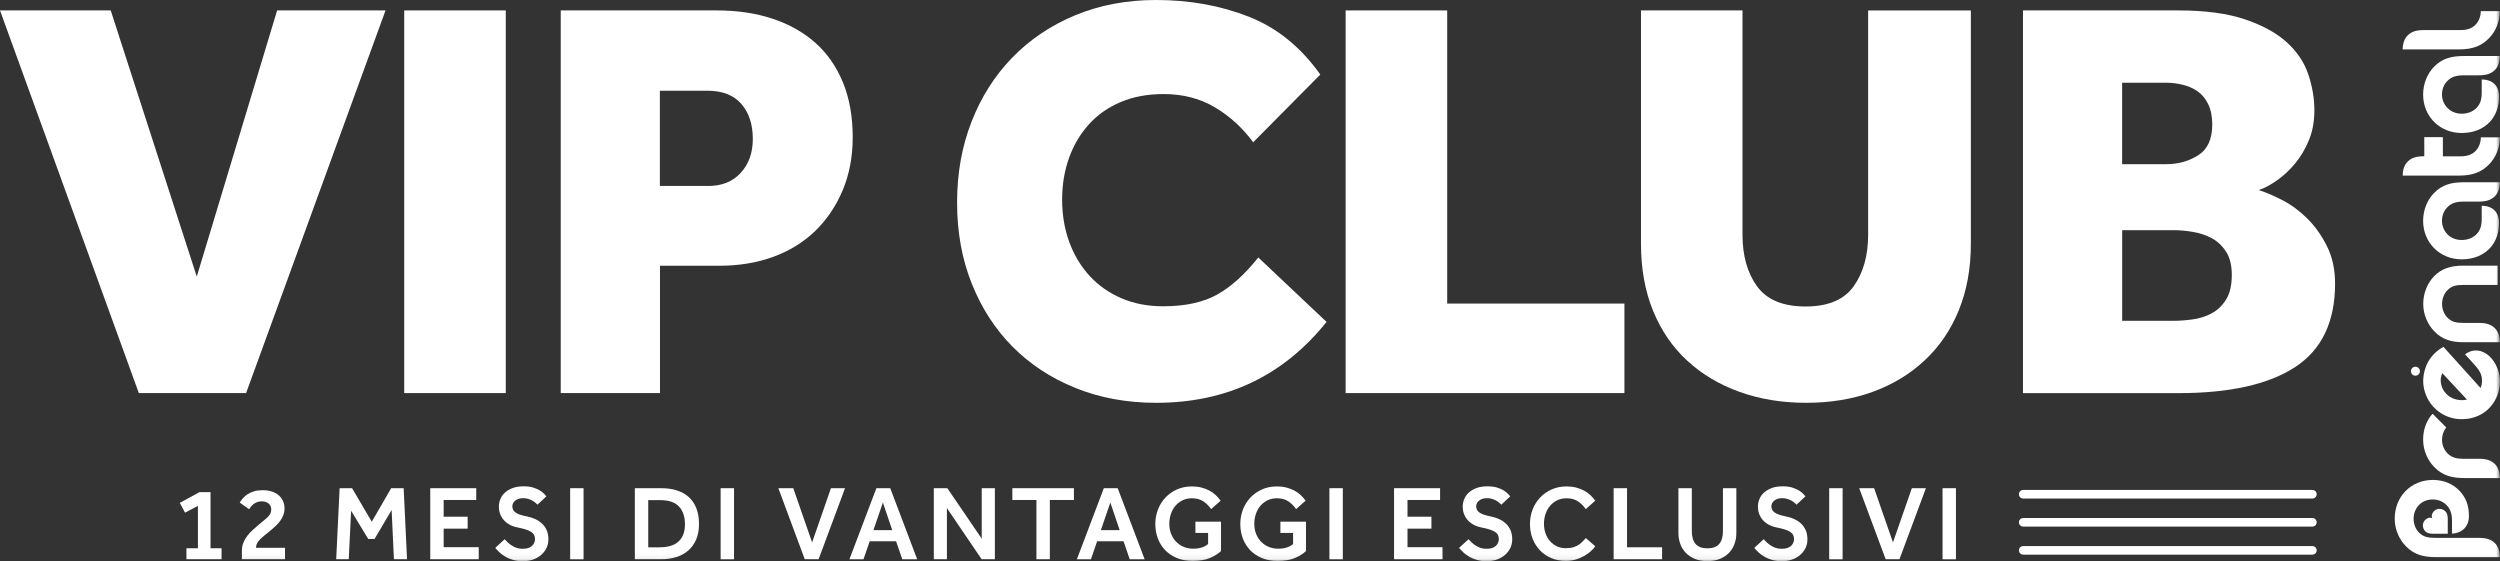
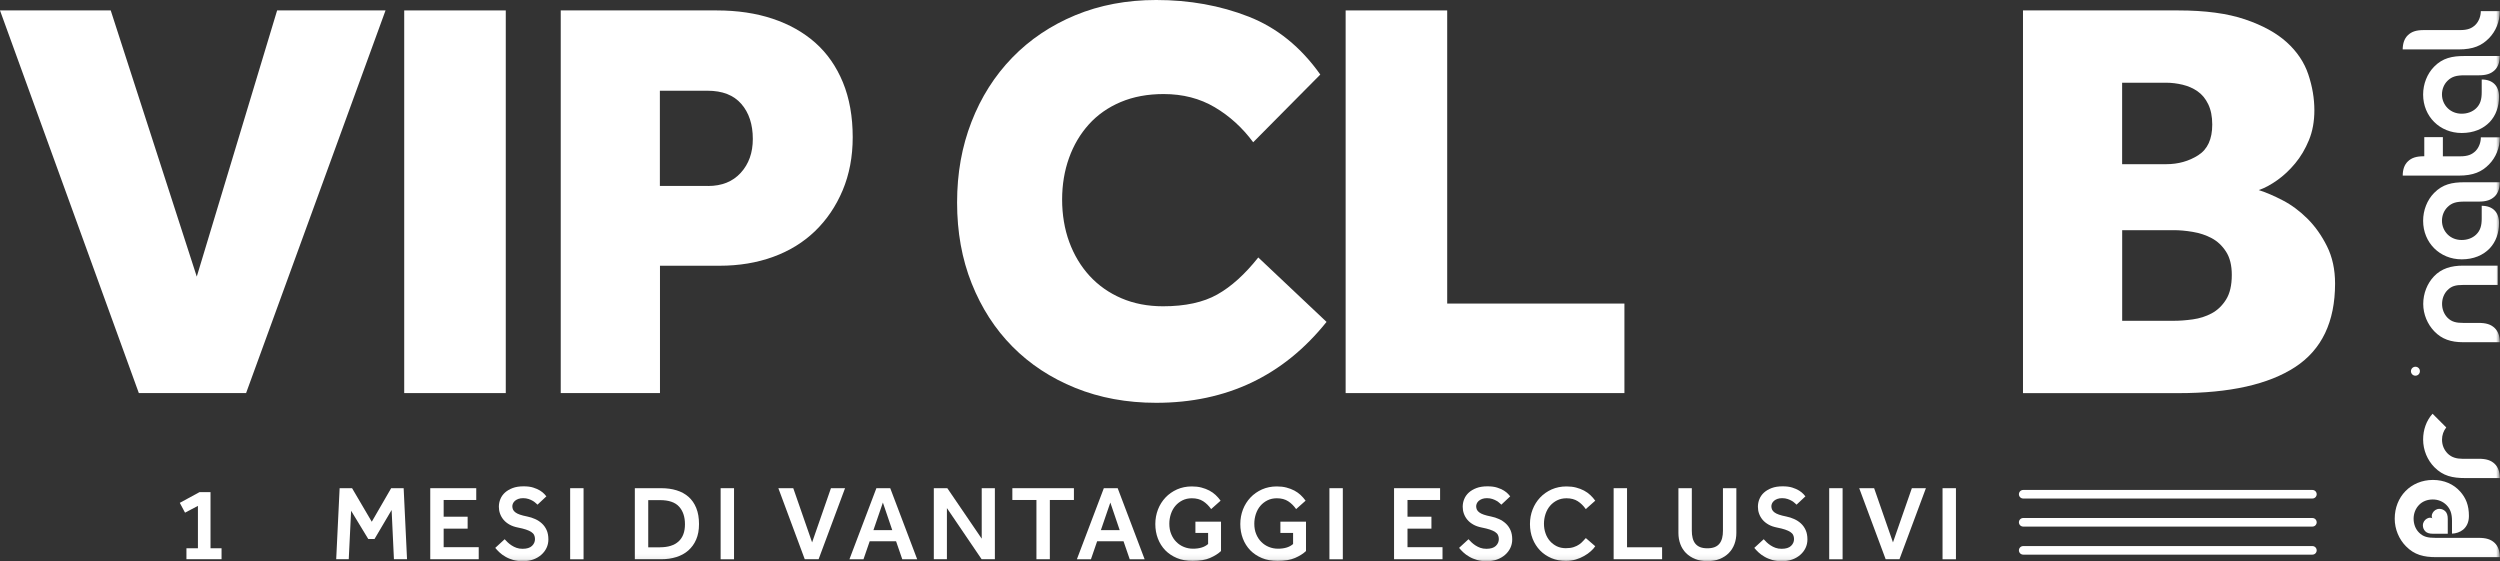
<svg xmlns="http://www.w3.org/2000/svg" id="a" viewBox="0 0 496.27 111.41">
  <rect x="0" y="0" width="496.27" height="111.41" fill="#333333" stroke="none" />
  <defs>
    <mask id="b" x="0" y="-35.51" width="496.27" height="146.91" maskUnits="userSpaceOnUse">
      <g id="c">
        <path d="M496.27-35.51H0V111.4h496.27V-35.51Z" style="fill:#fff;" />
      </g>
    </mask>
    <mask id="d" x="0" y="-35.51" width="496.27" height="146.91" maskUnits="userSpaceOnUse">
      <g id="e">
        <path d="M496.27-35.51H0V111.4h496.27V-35.51Z" style="fill:#fff;" />
      </g>
    </mask>
    <mask id="f" x="0" y="-35.51" width="496.27" height="146.91" maskUnits="userSpaceOnUse">
      <g id="g">
        <path d="M496.27-35.51H0V111.4h496.27V-35.51Z" style="fill:#fff;" />
      </g>
    </mask>
    <mask id="h" x="0" y="-35.51" width="496.27" height="146.91" maskUnits="userSpaceOnUse">
      <g id="i">
        <path d="M496.27-35.51H0V111.4h496.27V-35.51Z" style="fill:#fff;" />
      </g>
    </mask>
    <mask id="j" x="0" y="-35.51" width="496.27" height="146.91" maskUnits="userSpaceOnUse">
      <g id="k">
-         <path d="M496.27-35.51H0V111.4h496.27V-35.51Z" style="fill:#fff;" />
-       </g>
+         </g>
    </mask>
    <mask id="l" x="0" y="-35.51" width="496.27" height="146.91" maskUnits="userSpaceOnUse">
      <g id="m">
        <path d="M496.27-35.51H0V111.4h496.27V-35.51Z" style="fill:#fff;" />
      </g>
    </mask>
    <mask id="n" x="0" y="-35.51" width="496.27" height="146.91" maskUnits="userSpaceOnUse">
      <g id="o">
        <path d="M496.27-35.51H0V111.4h496.27V-35.51Z" style="fill:#fff;" />
      </g>
    </mask>
    <mask id="p" x="0" y="-35.51" width="496.27" height="146.91" maskUnits="userSpaceOnUse">
      <g id="q">
        <path d="M496.27-35.51H0V111.4h496.27V-35.51Z" style="fill:#fff;" />
      </g>
    </mask>
    <mask id="r" x="0" y="-35.51" width="496.27" height="146.91" maskUnits="userSpaceOnUse">
      <g id="s">
        <path d="M496.27-35.51H0V111.4h496.27V-35.51Z" style="fill:#fff;" />
      </g>
    </mask>
    <mask id="t" x="0" y="-35.51" width="496.27" height="146.91" maskUnits="userSpaceOnUse">
      <g id="u">
        <path d="M496.27-35.51H0V111.4h496.27V-35.51Z" style="fill:#fff;" />
      </g>
    </mask>
    <mask id="v" x="0" y="-35.51" width="496.27" height="146.91" maskUnits="userSpaceOnUse">
      <g id="w">
        <path d="M496.27-35.51H0V111.4h496.27V-35.51Z" style="fill:#fff;" />
      </g>
    </mask>
    <mask id="x" x="0" y="-35.51" width="496.27" height="146.91" maskUnits="userSpaceOnUse">
      <g id="y">
        <path d="M496.27-35.51H0V111.4h496.27V-35.51Z" style="fill:#fff;" />
      </g>
    </mask>
    <mask id="z" x="0" y="-35.51" width="496.27" height="146.91" maskUnits="userSpaceOnUse">
      <g id="aa">
-         <path d="M496.27-35.51H0V111.4h496.27V-35.51Z" style="fill:#fff;" />
-       </g>
+         </g>
    </mask>
    <mask id="ab" x="0" y="-35.51" width="496.27" height="146.91" maskUnits="userSpaceOnUse">
      <g id="ac">
        <path d="M496.27-35.51H0V111.4h496.27V-35.51Z" style="fill:#fff;" />
      </g>
    </mask>
    <mask id="ad" x="0" y="-35.51" width="496.27" height="146.91" maskUnits="userSpaceOnUse">
      <g id="ae">
        <path d="M496.27-35.51H0V111.4h496.27V-35.51Z" style="fill:#fff;" />
      </g>
    </mask>
    <mask id="af" x="0" y="-35.51" width="496.27" height="146.91" maskUnits="userSpaceOnUse">
      <g id="ag">
        <path d="M496.27-35.51H0V111.4h496.27V-35.51Z" style="fill:#fff;" />
      </g>
    </mask>
    <mask id="ah" x="0" y="-35.51" width="496.27" height="146.91" maskUnits="userSpaceOnUse">
      <g id="ai">
        <path d="M496.27-35.51H0V111.4h496.27V-35.51Z" style="fill:#fff;" />
      </g>
    </mask>
    <mask id="aj" x="0" y="-35.51" width="496.27" height="146.91" maskUnits="userSpaceOnUse">
      <g id="ak">
-         <path d="M496.27-35.51H0V111.4h496.27V-35.51Z" style="fill:#fff;" />
-       </g>
+         </g>
    </mask>
    <mask id="al" x="0" y="-35.51" width="496.27" height="146.92" maskUnits="userSpaceOnUse">
      <g id="am">
        <path d="M496.27-35.51H0V111.4h496.27V-35.51Z" style="fill:#fff;" />
      </g>
    </mask>
    <mask id="an" x="0" y="-35.51" width="496.27" height="146.91" maskUnits="userSpaceOnUse">
      <g id="ao">
        <path d="M496.27-35.51H0V111.4h496.27V-35.51Z" style="fill:#fff;" />
      </g>
    </mask>
    <mask id="ap" x="0" y="-35.51" width="496.27" height="146.91" maskUnits="userSpaceOnUse">
      <g id="aq">
        <path d="M496.27-35.51H0V111.4h496.27V-35.51Z" style="fill:#fff;" />
      </g>
    </mask>
    <mask id="ar" x="0" y="-35.51" width="496.27" height="146.91" maskUnits="userSpaceOnUse">
      <g id="as">
        <path d="M496.27-35.51H0V111.4h496.27V-35.51Z" style="fill:#fff;" />
      </g>
    </mask>
    <mask id="at" x="0" y="-35.51" width="496.27" height="146.92" maskUnits="userSpaceOnUse">
      <g id="au">
        <path d="M496.27-35.51H0V111.4h496.27V-35.51Z" style="fill:#fff;" />
      </g>
    </mask>
    <mask id="av" x="0" y="-35.51" width="496.27" height="146.91" maskUnits="userSpaceOnUse">
      <g id="aw">
        <path d="M496.27-35.51H0V111.4h496.27V-35.51Z" style="fill:#fff;" />
      </g>
    </mask>
    <mask id="ax" x="0" y="-35.51" width="496.27" height="146.91" maskUnits="userSpaceOnUse">
      <g id="ay">
        <path d="M496.27-35.51H0V111.4h496.27V-35.51Z" style="fill:#fff;" />
      </g>
    </mask>
    <mask id="az" x="0" y="-35.51" width="496.27" height="146.92" maskUnits="userSpaceOnUse">
      <g id="ba">
        <path d="M496.27-35.51H0V111.4h496.27V-35.51Z" style="fill:#fff;" />
      </g>
    </mask>
  </defs>
  <g style="mask:url(#b);">
    <path d="M485.9,105.95v-2.96c0-.72-.18-1.19-.49-1.5-.3-.29-.71-.48-1.16-.48-1.24,0-1.86,1.43-1.36,1.93-.51-.51-1.93.12-1.93,1.36,0,.45.18.86.47,1.16.31.32.78.49,1.5.49h2.97Z" style="fill:#fff;" />
  </g>
  <g style="mask:url(#d);">
    <path d="M479.48,72.8c-.49,0-.89.4-.89.89s.4.89.89.89.89-.4.89-.89c.01-.49-.39-.89-.89-.89Z" style="fill:#fff;" />
  </g>
  <g style="mask:url(#f);">
    <path d="M475.37,102.96c0,2.11.86,4.09,2.23,5.48,1.68,1.71,3.52,2.16,5.98,2.16h12.66c0-1.18-.33-2.15-1.02-2.82-.76-.72-1.7-1.01-3.18-1.01h-8.56c-1.54,0-2.44-.2-3.3-1.06-.7-.71-1.06-1.69-1.06-2.75s.4-2.04,1.1-2.75c.7-.71,1.65-1.06,2.71-1.06s2.01.4,2.71,1.1c.79.8,1.1,1.75,1.1,3.15v2.53c.74-.01,1.62-.3,2.21-.79.71-.6,1.15-1.49,1.15-2.71,0-2.16-.62-3.6-1.73-4.85-1.3-1.46-3.16-2.31-5.43-2.31-4.41.02-7.57,3.35-7.57,7.69Z" style="fill:#fff;" />
  </g>
  <g style="mask:url(#h);">
    <path d="M481.01,43.83c0-2.11.8-4.13,2.18-5.53,1.7-1.73,3.57-2.12,6.02-2.12h7.02c-.01,1.18-.33,2.15-1.02,2.82-.76.72-1.7,1.02-3.18,1.02h-2.8c-1.58,0-2.5.22-3.37,1.08-.72.71-1.11,1.68-1.11,2.73s.43,2.03,1.15,2.74c.72.7,1.68,1.07,2.77,1.07s2.12-.36,2.86-1.07c.84-.81,1.11-1.78,1.11-3.19v-2.53c2.21,0,3.44,1.31,3.44,3.39s-.66,3.78-1.82,5.03c-1.33,1.41-3.25,2.21-5.59,2.21-4.35,0-7.66-3.3-7.66-7.65Z" style="fill:#fff;" />
  </g>
  <g style="mask:url(#j);">
    <path d="M488.54,79.43c-1.21-.05-2.23-.5-3.01-1.33-1.07-1.13-1.32-2.89-.7-4.02.51.55,3.34,3.58,4.88,5.24-.38.09-.77.13-1.17.11ZM491.22,72.42c1.3,1.44,1.53,2.27,1.47,3.48-.02.38-.12.77-.27,1.13-2.08-2.3-7.23-8.02-7.38-8.18-2.67,1.5-3.86,3.9-4.01,6.42-.11,1.95.68,4.02,1.95,5.42,1.38,1.53,3.24,2.4,5.23,2.51,2.13.12,4.15-.56,5.57-1.85,1.56-1.41,2.37-3.35,2.48-5.29.11-1.92-.71-4.11-2.21-5.46-1.39-1.19-3.15-1.45-4.71-.26l1.88,2.08Z" style="fill:#fff;" />
  </g>
  <g style="mask:url(#l);">
    <path d="M492.03,64.1c1.48,0,2.42.29,3.18,1.01.7.67,1.02,1.64,1.02,2.82h-7.28c-2.4,0-4.23-.59-5.74-2.18-1.32-1.38-2.18-3.33-2.18-5.42s.8-4.07,2.13-5.47c1.48-1.56,3.41-2.13,5.79-2.13h6.86v3.83h-6.83c-1.54,0-2.35.24-3.13,1.03-.7.7-1.08,1.69-1.08,2.74s.39,2.03,1.08,2.74c.82.82,1.71,1.03,3.13,1.03h3.05Z" style="fill:#fff;" />
  </g>
  <g style="mask:url(#n);">
    <path d="M481.01,87.25c0,2.11.85,4.09,2.23,5.49,1.73,1.75,3.59,2.16,6.13,2.16h6.87c0-1.18-.33-2.15-1.02-2.82-.76-.72-1.7-1.01-3.18-1.01h-3.28c-1.06,0-2.11-.26-2.87-1.03-.7-.71-1.13-1.63-1.13-2.78,0-.9.31-1.74.84-2.41l-2.72-2.72c-1.24,1.38-1.87,3.2-1.87,5.12Z" style="fill:#fff;" />
  </g>
  <g style="mask:url(#p);">
    <path d="M484.92,27.22h-3.68v3.8h-.08c-1.48,0-2.42.29-3.18,1.02-.7.67-1.02,1.64-1.02,2.82h11.11c2.93,0,4.59-.77,6-2.2,1.37-1.38,2.17-3.31,2.17-5.4h-3.77c0,.96-.36,2.02-1.06,2.72-.72.71-1.56,1.05-3.03,1.05h-3.45v-3.81h0Z" style="fill:#fff;" />
  </g>
  <g style="mask:url(#r);">
    <path d="M481.01,18.77c0-2.11.8-4.12,2.18-5.53,1.7-1.73,3.57-2.12,6.02-2.12h7.02c-.01,1.18-.33,2.15-1.02,2.82-.76.72-1.7,1.01-3.18,1.01h-2.8c-1.58,0-2.5.23-3.37,1.08-.72.71-1.11,1.68-1.11,2.73s.43,2.03,1.15,2.73,1.68,1.08,2.77,1.08,2.12-.36,2.86-1.07c.84-.81,1.11-1.78,1.11-3.19v-2.53c2.21,0,3.44,1.31,3.44,3.38s-.66,3.78-1.82,5.03c-1.33,1.41-3.25,2.21-5.59,2.21-4.35,0-7.66-3.28-7.66-7.63Z" style="fill:#fff;" />
  </g>
  <g style="mask:url(#t);">
    <path d="M491.4,4.92c-.72.71-1.56,1.05-3.03,1.05h-7.21c-1.48,0-2.42.29-3.18,1.02-.7.67-1.01,1.64-1.03,2.82h11.11c2.93,0,4.59-.77,6-2.2,1.37-1.38,2.17-3.31,2.17-5.4h-3.77c0,.94-.36,2.01-1.06,2.71Z" style="fill:#fff;" />
  </g>
  <path d="M55.01,2.07l-15.95,52.84L21.98,2.07H0l27.56,75.96h21.29L76.53,2.07h-21.52Z" style="fill:#fff;" />
  <path d="M100.4,2.07h-20.16v75.96h20.16V2.07Z" style="fill:#fff;" />
  <g style="mask:url(#v);">
    <path d="M111.3,2.07h30.98c4.1,0,7.8.55,11.1,1.65,3.3,1.1,6.13,2.7,8.48,4.78,2.35,2.09,4.17,4.71,5.47,7.86,1.29,3.15,1.94,6.78,1.94,10.88,0,3.87-.67,7.38-1.99,10.53-1.33,3.15-3.15,5.85-5.47,8.09-2.32,2.24-5.09,3.95-8.31,5.12-3.23,1.18-6.78,1.77-10.65,1.77h-11.84v25.28h-19.7V2.07h0ZM140.56,36.92c2.73,0,4.9-.87,6.49-2.62,1.6-1.75,2.39-3.99,2.39-6.72,0-2.88-.76-5.2-2.28-6.95-1.52-1.75-3.76-2.62-6.72-2.62h-9.45v18.9h9.57Z" style="fill:#fff;" />
  </g>
  <g style="mask:url(#x);">
    <path d="M263.33,63.9c-8.58,10.71-19.85,16.06-33.82,16.06-5.85,0-11.2-.99-16.06-2.96s-9.02-4.71-12.47-8.2c-3.46-3.49-6.15-7.67-8.09-12.53s-2.9-10.21-2.9-16.06.95-11.1,2.85-16c1.9-4.9,4.59-9.15,8.09-12.76,3.49-3.6,7.67-6.41,12.53-8.43,4.86-2.01,10.21-3.02,16.06-3.02,6.6,0,12.72,1.1,18.34,3.3,5.62,2.2,10.36,6.04,14.23,11.5l-13.32,13.44c-2.13-2.88-4.67-5.2-7.63-6.95s-6.34-2.62-10.14-2.62c-3.19,0-6.03.53-8.54,1.59-2.5,1.06-4.61,2.54-6.32,4.44-1.71,1.9-3.02,4.12-3.93,6.66-.91,2.54-1.37,5.3-1.37,8.26s.47,5.85,1.42,8.43c.95,2.58,2.3,4.82,4.04,6.72,1.75,1.9,3.85,3.38,6.32,4.44s5.22,1.59,8.26,1.59c4.4,0,7.99-.78,10.76-2.34,2.77-1.55,5.48-4,8.14-7.35l13.55,12.79Z" style="fill:#fff;" />
  </g>
  <path d="M267.12,2.07h20.16v58.19h35.18v17.77h-55.34V2.07Z" style="fill:#fff;" />
  <g style="mask:url(#z);">
    <path d="M325.74,2.07h20.16v44.53c0,4.18.97,7.59,2.9,10.25,1.94,2.66,5.14,3.99,9.62,3.99s7.67-1.35,9.57-4.04c1.9-2.69,2.85-6.09,2.85-10.19V2.08h20.39v46.35c0,4.86-.8,9.24-2.39,13.15-1.59,3.91-3.85,7.23-6.78,9.96-2.92,2.73-6.38,4.82-10.36,6.26-3.99,1.44-8.37,2.16-13.15,2.16s-9.19-.72-13.21-2.16c-4.02-1.44-7.5-3.51-10.42-6.21-2.92-2.69-5.18-6-6.78-9.91-1.59-3.91-2.39-8.33-2.39-13.27V2.07h-.01Z" style="fill:#fff;" />
  </g>
  <g style="mask:url(#ab);">
    <path d="M401.57,2.07h30.86c5.31,0,9.72.59,13.21,1.77,3.49,1.18,6.26,2.7,8.31,4.56,2.05,1.86,3.47,3.99,4.27,6.38s1.2,4.76,1.2,7.12c0,2.2-.36,4.18-1.08,5.92-.72,1.75-1.63,3.29-2.73,4.61-1.1,1.33-2.3,2.45-3.59,3.36-1.29.91-2.5,1.56-3.64,1.94,1.44.46,3.04,1.14,4.78,2.05,1.75.91,3.38,2.13,4.9,3.64,1.52,1.52,2.81,3.34,3.87,5.47,1.06,2.13,1.6,4.59,1.6,7.4,0,7.59-2.64,13.12-7.92,16.57-5.28,3.45-13,5.18-23.17,5.18h-30.86V2.07h0ZM430.04,32.59c2.35,0,4.46-.59,6.32-1.77,1.86-1.18,2.79-3.21,2.79-6.09,0-1.6-.27-2.94-.8-4.04-.53-1.1-1.23-1.95-2.11-2.56-.87-.61-1.86-1.04-2.96-1.31-1.1-.26-2.18-.4-3.25-.4h-8.77v16.17h8.78ZM431.52,63.68c1.14,0,2.39-.09,3.76-.28,1.37-.19,2.62-.59,3.76-1.2,1.14-.61,2.09-1.52,2.85-2.73.76-1.21,1.14-2.85,1.14-4.9,0-1.9-.38-3.43-1.14-4.61-.76-1.18-1.71-2.07-2.85-2.68-1.14-.61-2.39-1.02-3.76-1.25-1.37-.23-2.62-.34-3.76-.34h-10.25v17.99h10.25Z" style="fill:#fff;" />
  </g>
  <g style="mask:url(#ad);">
    <path d="M459.03,110.1h-57.41c-.47,0-.85-.38-.85-.85s.38-.85.85-.85h57.41c.47,0,.85.38.85.85s-.38.85-.85.85Z" style="fill:#fff;" />
  </g>
  <g style="mask:url(#af);">
    <path d="M459.03,98.96h-57.41c-.47,0-.85-.38-.85-.85s.38-.85.85-.85h57.41c.47,0,.85.38.85.85s-.38.85-.85.85Z" style="fill:#fff;" />
  </g>
  <g style="mask:url(#ah);">
    <path d="M459.03,104.53h-57.41c-.47,0-.85-.38-.85-.85s.38-.85.85-.85h57.41c.47,0,.85.38.85.85s-.38.85-.85.85Z" style="fill:#fff;" />
  </g>
  <path d="M37.01,108.83h2.28v-8.41l-2.56,1.35-1.04-1.95,3.92-2.13h2.18v11.14h2.19v2.18h-6.97v-2.18Z" style="fill:#fff;" />
  <g style="mask:url(#aj);">
    <path d="M48.02,109.34c0-.61.1-1.16.31-1.65.2-.49.47-.95.79-1.36.32-.42.68-.8,1.08-1.15.39-.35.79-.7,1.18-1.04.39-.34.74-.63,1.05-.87.3-.24.56-.47.77-.69s.37-.44.48-.67.16-.49.16-.78c0-.18-.03-.37-.1-.57-.06-.2-.17-.37-.32-.52-.15-.15-.34-.27-.58-.37-.24-.1-.54-.15-.91-.15-.32,0-.62.05-.88.15-.26.1-.49.23-.7.38-.2.16-.38.32-.53.51-.15.18-.27.36-.37.53l-1.86-1.33c.17-.28.38-.57.63-.86.25-.29.56-.55.93-.79.37-.24.8-.43,1.29-.58.49-.15,1.06-.22,1.69-.22.76,0,1.42.1,1.97.31.55.2,1,.48,1.35.81.35.34.61.72.78,1.15.17.43.25.87.25,1.32,0,.48-.08.92-.23,1.33-.16.41-.36.79-.61,1.14-.25.35-.54.68-.87.99-.32.31-.66.61-.99.89-.41.34-.79.65-1.15.93s-.67.56-.94.83c-.27.27-.48.54-.63.81-.16.28-.23.58-.23.92h5.75v2.26h-8.56v-1.66Z" style="fill:#fff;" />
  </g>
  <path d="M67.42,96.91h2.47l3.91,6.66,3.85-6.66h2.48l.67,14.1h-2.6l-.46-9.77-3.39,5.75h-1.25l-3.4-5.6-.47,9.62h-2.49l.68-14.1Z" style="fill:#fff;" />
  <path d="M85.41,96.91h9.13v2.34h-6.47v3.32h4.76v2.37h-4.76v3.68h6.96v2.39h-9.62v-14.1Z" style="fill:#fff;" />
  <g style="mask:url(#al);">
    <path d="M100.18,107.04c.17.2.37.4.6.62.23.22.49.42.78.61s.61.35.97.48c.36.13.76.19,1.22.19.83,0,1.45-.19,1.85-.57.4-.38.6-.84.6-1.37,0-.3-.06-.56-.17-.79s-.3-.44-.57-.61c-.27-.18-.62-.33-1.05-.48-.43-.14-.96-.28-1.6-.4-.65-.13-1.21-.32-1.68-.59-.47-.27-.86-.58-1.17-.95s-.54-.77-.7-1.22c-.16-.44-.23-.9-.23-1.36,0-.54.1-1.05.3-1.53.2-.49.5-.92.91-1.29.41-.37.92-.67,1.53-.9.61-.23,1.34-.34,2.17-.34.75,0,1.39.08,1.92.25.54.17.98.37,1.34.59.36.23.64.45.84.67.2.22.34.38.42.48l-1.76,1.65c-.07-.06-.18-.16-.34-.31-.16-.15-.35-.29-.58-.43-.23-.14-.51-.27-.84-.38-.32-.11-.69-.17-1.1-.17-.37,0-.68.05-.95.15-.27.1-.49.23-.67.38-.18.16-.31.33-.39.52s-.13.37-.13.54c0,.25.05.48.14.68.09.2.25.38.47.55s.52.32.9.45.86.26,1.44.37c.55.11,1.08.28,1.59.51.51.23.95.52,1.34.88.39.36.7.8.93,1.31.23.52.35,1.13.35,1.85,0,.62-.13,1.19-.38,1.71s-.61.98-1.06,1.37c-.45.39-.99.7-1.61.92-.62.22-1.3.33-2.03.33s-1.34-.08-1.91-.25-1.09-.38-1.54-.65c-.46-.26-.85-.55-1.18-.86s-.61-.61-.84-.89l1.87-1.72Z" style="fill:#fff;" />
  </g>
  <path d="M115.84,96.91h-2.66v14.11h2.66v-14.11Z" style="fill:#fff;" />
  <g style="mask:url(#an);">
    <path d="M131.02,108.64c1.61,0,2.83-.39,3.68-1.16.85-.78,1.27-1.91,1.27-3.4s-.39-2.65-1.17-3.51-2.04-1.29-3.77-1.29h-2.35v9.37h2.34ZM126.01,96.91h5.27c1.1,0,2.11.14,3.02.42.92.28,1.71.71,2.37,1.29s1.18,1.32,1.54,2.22c.37.9.55,1.97.55,3.19s-.19,2.19-.56,3.06c-.37.87-.9,1.59-1.56,2.18-.67.59-1.46,1.02-2.38,1.31-.92.29-1.92.43-3,.43h-5.24v-14.1h0Z" style="fill:#fff;" />
  </g>
  <path d="M145.71,96.91h-2.66v14.11h2.66v-14.11Z" style="fill:#fff;" />
  <path d="M154.51,96.91h2.96l3.74,10.76,3.74-10.76h2.8l-5.25,14.1h-2.75l-5.24-14.1Z" style="fill:#fff;" />
  <path d="M177.12,105.24l-1.86-5.48-1.88,5.48h3.74ZM173.97,96.91h2.75l5.35,14.11h-2.96l-1.23-3.57h-5.24l-1.23,3.57h-2.79l5.35-14.11Z" style="fill:#fff;" />
  <path d="M185.37,96.91h2.68l6.83,10.02v-10.02h2.61v14.1h-2.63l-6.89-10.15v10.15h-2.6v-14.1Z" style="fill:#fff;" />
  <path d="M205.74,99.25h-4.78v-2.34h12.22v2.34h-4.78v11.76h-2.66v-11.76Z" style="fill:#fff;" />
  <path d="M222.27,105.24l-1.86-5.48-1.88,5.48h3.74ZM219.12,96.91h2.75l5.35,14.11h-2.96l-1.23-3.57h-5.24l-1.23,3.57h-2.79l5.35-14.11Z" style="fill:#fff;" />
  <g style="mask:url(#ap);">
    <path d="M237.33,103.55h5.05v5.84c-.55.52-1.28.98-2.18,1.37-.9.39-2.06.59-3.47.59-1.16,0-2.19-.19-3.1-.57-.91-.38-1.68-.9-2.32-1.55-.63-.66-1.12-1.43-1.46-2.32-.34-.89-.51-1.85-.51-2.88s.18-1.99.53-2.9c.35-.9.85-1.69,1.49-2.37.64-.68,1.41-1.21,2.29-1.61.89-.39,1.87-.59,2.94-.59.69,0,1.33.07,1.9.22.58.15,1.1.35,1.58.6.47.25.89.55,1.26.9.37.35.69.72.97,1.11l-1.88,1.67c-.45-.65-.98-1.17-1.58-1.56-.6-.39-1.35-.59-2.25-.59-.69,0-1.31.14-1.86.41-.55.28-1.02.64-1.41,1.1-.39.46-.68.99-.89,1.61-.2.61-.31,1.26-.31,1.93,0,.76.12,1.45.37,2.05.25.61.58,1.13,1.02,1.56.43.44.93.77,1.5,1,.57.23,1.17.35,1.81.35,1.3,0,2.3-.31,3-.93v-2.2h-2.52v-2.24h.03Z" style="fill:#fff;" />
  </g>
  <g style="mask:url(#ar);">
    <path d="M254.2,103.55h5.05v5.84c-.55.52-1.28.98-2.18,1.37s-2.06.59-3.47.59c-1.16,0-2.19-.19-3.1-.57-.91-.38-1.68-.9-2.32-1.55-.63-.66-1.12-1.43-1.46-2.32s-.51-1.85-.51-2.88.18-1.99.53-2.9c.35-.9.85-1.69,1.49-2.37.64-.68,1.41-1.21,2.29-1.61.89-.39,1.87-.59,2.94-.59.69,0,1.33.07,1.9.22.58.15,1.1.35,1.58.6.47.25.89.55,1.26.9.37.35.69.72.97,1.11l-1.88,1.67c-.45-.65-.98-1.17-1.58-1.56-.6-.39-1.35-.59-2.25-.59-.69,0-1.31.14-1.86.41-.55.28-1.02.64-1.41,1.1-.39.46-.68.99-.89,1.61-.2.61-.31,1.26-.31,1.93,0,.76.12,1.45.37,2.05.25.61.58,1.13,1.02,1.56.43.44.93.77,1.5,1,.57.23,1.17.35,1.81.35,1.3,0,2.3-.31,3-.93v-2.2h-2.52v-2.24h.03Z" style="fill:#fff;" />
  </g>
  <path d="M266.56,96.91h-2.66v14.11h2.66v-14.11Z" style="fill:#fff;" />
  <path d="M276.73,96.91h9.14v2.34h-6.47v3.32h4.75v2.37h-4.75v3.68h6.95v2.39h-9.62v-14.1Z" style="fill:#fff;" />
  <g style="mask:url(#at);">
    <path d="M291.51,107.04c.17.2.37.4.6.62.23.22.49.42.78.61.29.19.61.35.97.48.36.13.76.19,1.22.19.83,0,1.45-.19,1.85-.57.4-.38.6-.84.6-1.37,0-.3-.06-.56-.17-.79-.11-.23-.3-.44-.57-.61-.27-.18-.62-.33-1.05-.48-.43-.14-.96-.28-1.6-.4-.65-.13-1.21-.32-1.68-.59s-.86-.58-1.17-.95-.54-.77-.7-1.22c-.16-.44-.23-.9-.23-1.36,0-.54.1-1.05.3-1.53.2-.49.5-.92.91-1.29.41-.37.92-.67,1.53-.9.61-.23,1.34-.34,2.17-.34.75,0,1.39.08,1.92.25.54.17.98.37,1.34.59.36.23.64.45.84.67.2.22.34.38.42.48l-1.76,1.65c-.07-.06-.18-.16-.34-.31-.16-.15-.35-.29-.58-.43-.23-.14-.51-.27-.84-.38-.32-.11-.69-.17-1.1-.17-.37,0-.68.05-.95.15-.27.1-.49.23-.67.38-.18.16-.31.33-.39.52-.08.19-.13.37-.13.54,0,.25.05.48.14.68.09.2.25.38.47.55.22.17.52.32.9.45s.86.26,1.44.37c.55.11,1.08.28,1.59.51.51.23.95.52,1.34.88.39.36.7.8.93,1.31.23.52.35,1.13.35,1.85,0,.62-.13,1.19-.38,1.71s-.61.98-1.06,1.37-.99.7-1.61.92c-.62.22-1.3.33-2.03.33s-1.34-.08-1.91-.25c-.57-.17-1.09-.38-1.54-.65-.46-.26-.85-.55-1.18-.86-.33-.31-.61-.61-.84-.89l1.87-1.72Z" style="fill:#fff;" />
  </g>
  <g style="mask:url(#av);">
    <path d="M316.67,108.43c-.21.32-.5.66-.88.99-.37.34-.81.65-1.32.94-.51.29-1.06.53-1.67.71-.61.18-1.25.28-1.92.28-1.06,0-2.02-.18-2.9-.55-.87-.37-1.63-.88-2.26-1.53-.63-.66-1.13-1.43-1.48-2.32-.35-.89-.53-1.86-.53-2.92s.18-1.99.53-2.9c.35-.9.85-1.69,1.49-2.37.64-.68,1.41-1.21,2.29-1.61.89-.39,1.87-.59,2.94-.59.69,0,1.33.07,1.9.22.58.15,1.1.35,1.58.6.47.25.89.55,1.26.9.37.35.69.72.97,1.11l-1.88,1.67c-.45-.65-.98-1.17-1.58-1.56s-1.35-.59-2.25-.59c-.69,0-1.31.14-1.86.41-.55.28-1.02.64-1.41,1.1-.39.46-.68.99-.89,1.61-.2.61-.31,1.26-.31,1.93s.1,1.31.31,1.9c.2.59.5,1.11.88,1.54.38.44.84.78,1.36,1.04.53.25,1.12.38,1.79.38.61,0,1.12-.07,1.55-.21s.8-.32,1.1-.53c.3-.21.56-.43.76-.67.2-.23.39-.43.56-.6l1.87,1.62Z" style="fill:#fff;" />
  </g>
  <path d="M320.32,96.91h2.66v11.73h6.96v2.37h-9.62v-14.1Z" style="fill:#fff;" />
  <g style="mask:url(#ax);">
    <path d="M333.18,96.91h2.66v8.44c0,.54.05,1.02.16,1.45.11.43.28.8.52,1.1.24.3.56.54.95.7.39.16.88.24,1.46.24s1.06-.08,1.46-.24c.39-.16.71-.39.95-.7.24-.3.41-.67.52-1.1.11-.43.16-.91.16-1.45v-8.44h2.66v8.9c0,.79-.13,1.52-.38,2.2-.25.68-.63,1.27-1.12,1.77-.49.5-1.1.9-1.81,1.18-.71.29-1.53.43-2.44.43s-1.73-.14-2.44-.43c-.71-.29-1.31-.68-1.81-1.18-.49-.5-.87-1.09-1.12-1.77-.25-.68-.38-1.41-.38-2.2v-8.9Z" style="fill:#fff;" />
  </g>
  <g style="mask:url(#az);">
    <path d="M350.11,107.04c.17.2.37.4.6.62.23.22.49.42.78.61.29.19.61.35.97.48.36.13.76.19,1.22.19.83,0,1.45-.19,1.85-.57.4-.38.6-.84.6-1.37,0-.3-.06-.56-.17-.79-.11-.23-.3-.44-.57-.61-.27-.18-.62-.33-1.05-.48-.43-.14-.96-.28-1.6-.4-.65-.13-1.21-.32-1.68-.59s-.86-.58-1.17-.95c-.31-.37-.54-.77-.7-1.22-.16-.44-.23-.9-.23-1.36,0-.54.1-1.05.3-1.53.2-.49.5-.92.91-1.29.41-.37.92-.67,1.53-.9.61-.23,1.34-.34,2.17-.34.75,0,1.39.08,1.92.25.54.17.98.37,1.34.59.36.23.64.45.84.67s.34.38.42.48l-1.76,1.65c-.07-.06-.18-.16-.34-.31-.16-.15-.35-.29-.58-.43-.23-.14-.51-.27-.84-.38-.32-.11-.69-.17-1.1-.17-.37,0-.68.05-.95.15-.27.1-.49.23-.67.38-.18.16-.31.33-.39.52-.08.19-.13.37-.13.54,0,.25.05.48.14.68s.25.38.47.55.52.32.9.45c.38.13.86.26,1.44.37.55.11,1.08.28,1.59.51.51.23.95.52,1.34.88.39.36.7.8.93,1.31.23.52.35,1.13.35,1.85,0,.62-.13,1.19-.38,1.71s-.61.98-1.06,1.37c-.45.39-.99.7-1.61.92s-1.3.33-2.03.33-1.34-.08-1.91-.25c-.57-.17-1.09-.38-1.54-.65-.46-.26-.85-.55-1.18-.86-.33-.31-.61-.61-.84-.89l1.87-1.72Z" style="fill:#fff;" />
  </g>
  <path d="M365.77,96.91h-2.66v14.11h2.66v-14.11Z" style="fill:#fff;" />
  <path d="M369.07,96.91h2.96l3.74,10.76,3.75-10.76h2.79l-5.25,14.1h-2.74l-5.25-14.1Z" style="fill:#fff;" />
  <path d="M388.27,96.91h-2.66v14.11h2.66v-14.11Z" style="fill:#fff;" />
</svg>